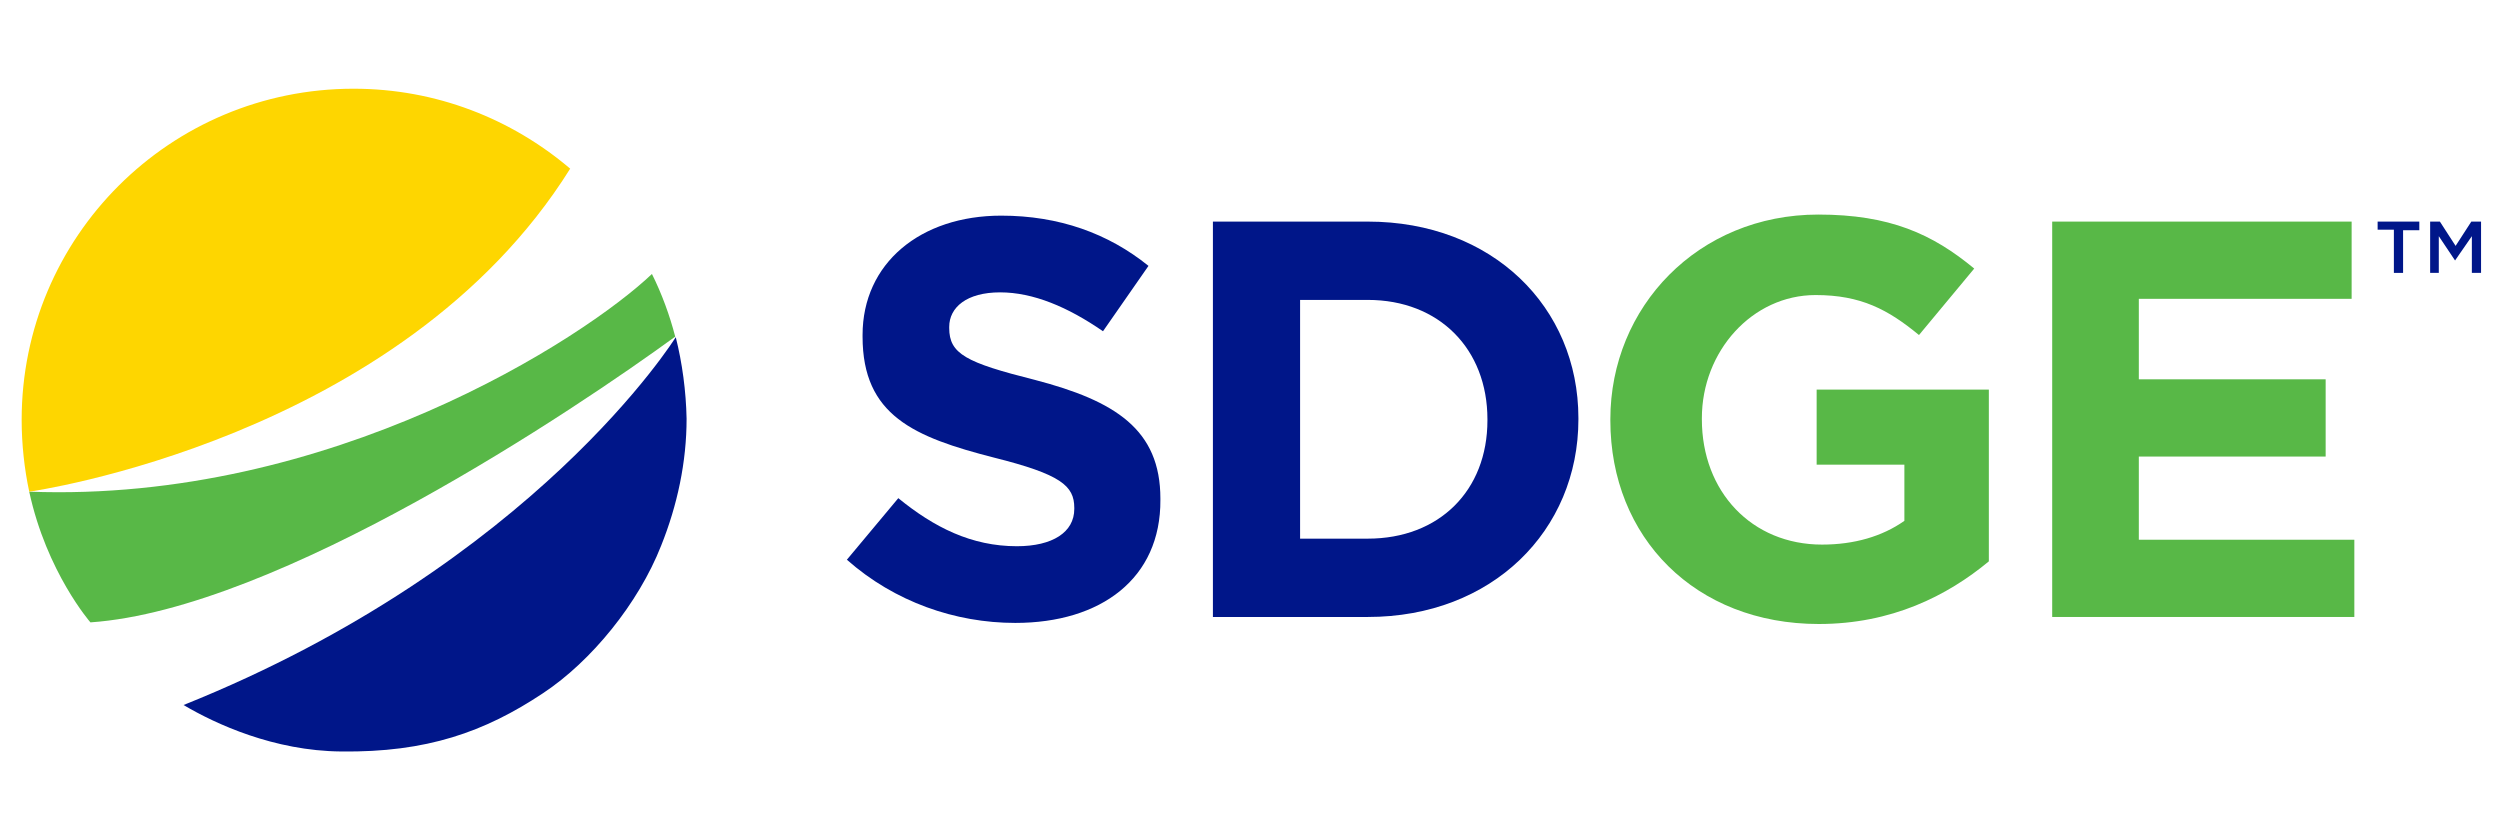
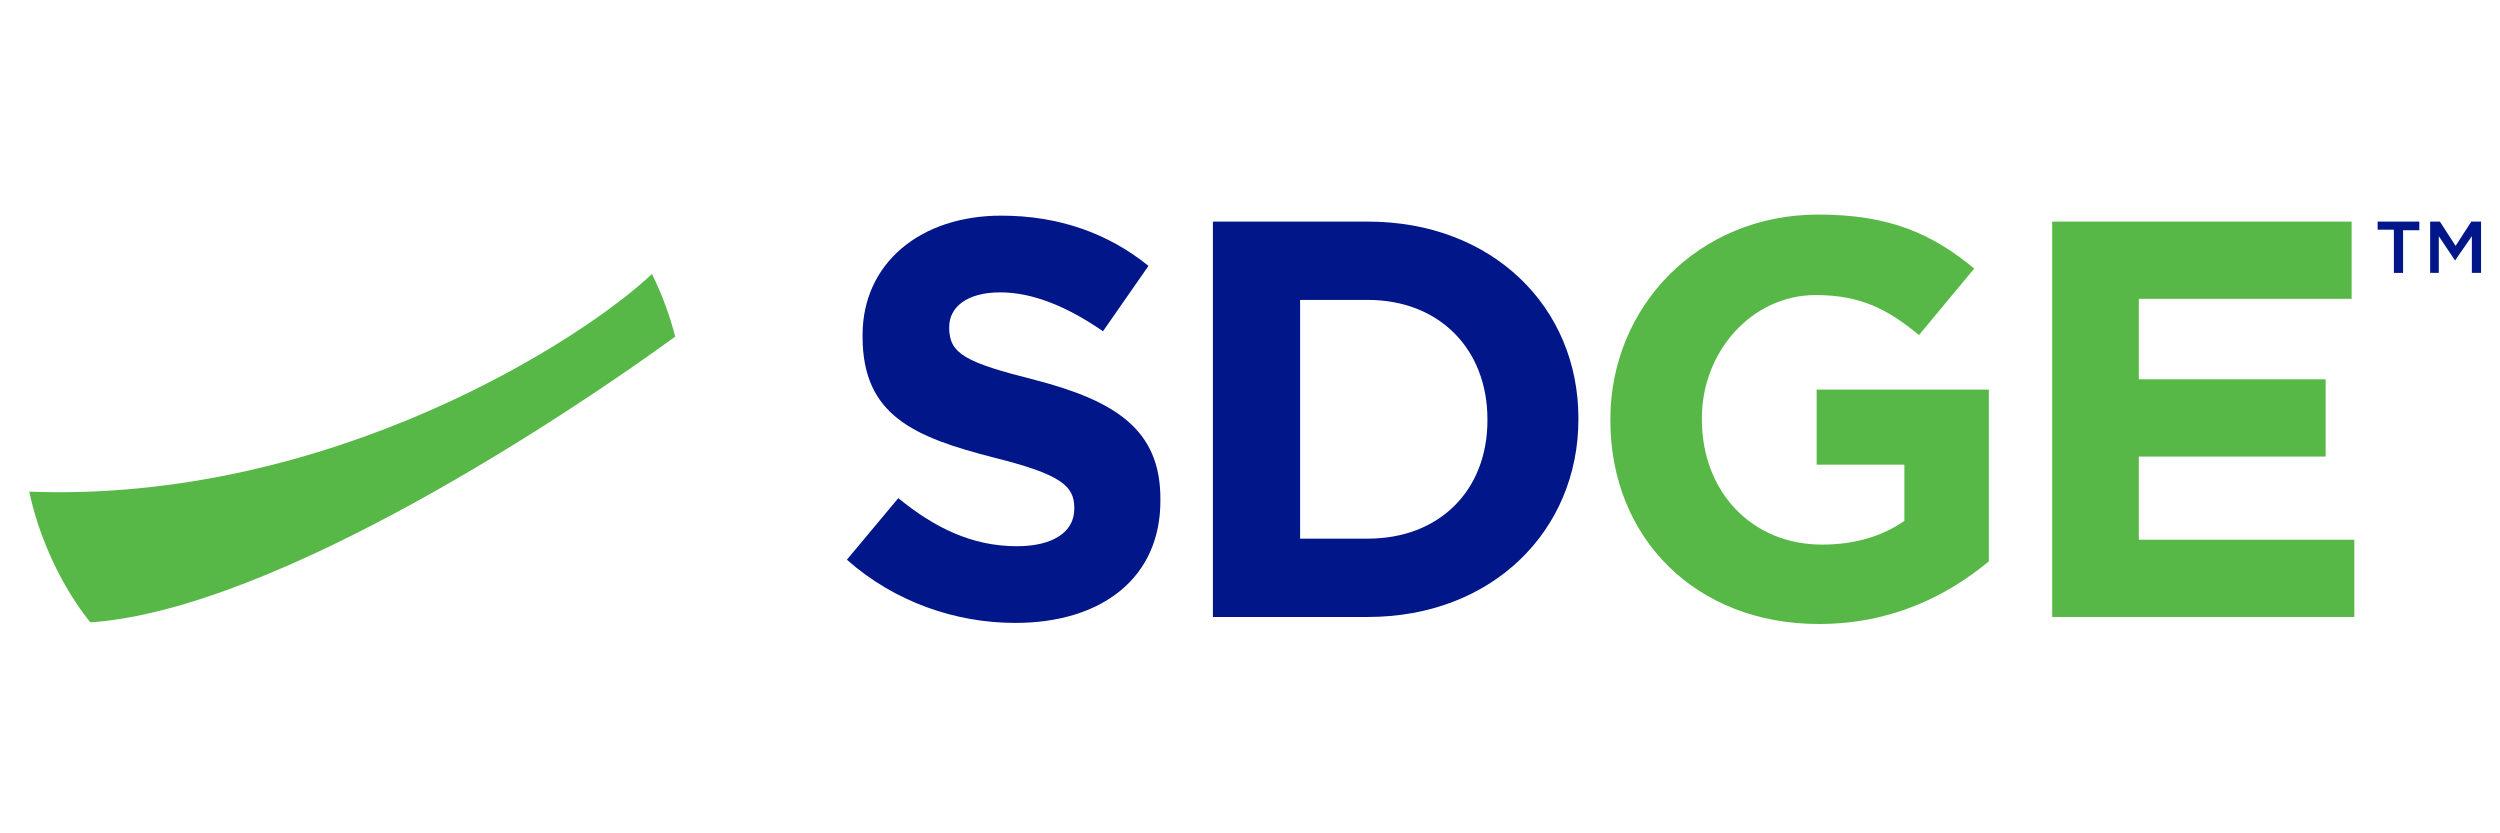
<svg xmlns="http://www.w3.org/2000/svg" width="600" zoomAndPan="magnify" viewBox="0 0 450 150" height="200" preserveAspectRatio="xMidYMid meet" version="1.0">
  <path fill="#001689" d="M 182.75 112.125 C 171.93 112.125 161.012 108.332 152.438 100.75 L 161.695 89.668 C 168.129 94.918 174.855 98.32 183.039 98.32 C 189.473 98.32 193.371 95.793 193.371 91.609 L 193.371 91.418 C 193.371 87.43 190.938 85.387 178.949 82.375 C 164.523 78.68 155.262 74.789 155.262 60.594 L 155.262 60.305 C 155.262 47.371 165.691 38.816 180.215 38.816 C 190.645 38.816 199.512 42.027 206.727 47.859 L 198.539 59.625 C 192.203 55.25 185.965 52.625 180.02 52.625 C 173.977 52.625 170.859 55.344 170.859 58.844 L 170.859 59.039 C 170.859 63.707 173.879 65.262 186.258 68.375 C 200.781 72.164 208.871 77.32 208.871 89.762 L 208.871 89.957 C 208.969 104.152 198.148 112.125 182.75 112.125 Z M 182.75 112.125 " fill-opacity="1" fill-rule="nonzero" />
  <path fill="#001689" d="M 246.199 111.055 L 218.324 111.055 L 218.324 39.887 L 246.199 39.887 C 268.617 39.887 284.113 55.25 284.113 75.277 L 284.113 75.473 C 284.113 95.5 268.617 111.055 246.199 111.055 Z M 267.738 75.473 C 267.738 62.832 259.062 53.984 246.199 53.984 L 234.016 53.984 L 234.016 96.957 L 246.199 96.957 C 259.062 96.957 267.738 88.305 267.738 75.664 Z M 267.738 75.473 " fill-opacity="1" fill-rule="nonzero" />
  <path fill="#58b847" d="M 327.387 112.32 C 305.164 112.32 289.863 96.766 289.863 75.664 L 289.863 75.473 C 289.863 55.25 305.652 38.621 327.289 38.621 C 340.156 38.621 347.855 42.121 355.359 48.344 L 345.418 60.305 C 339.863 55.734 334.988 53.109 326.805 53.109 C 315.398 53.109 306.336 63.223 306.336 75.277 L 306.336 75.473 C 306.336 88.5 315.301 98.027 327.973 98.027 C 333.723 98.027 338.793 96.57 342.789 93.75 L 342.789 83.637 L 326.996 83.637 L 326.996 70.125 L 357.992 70.125 L 357.992 101.043 C 350.488 107.266 340.449 112.32 327.387 112.32 Z M 327.387 112.32 " fill-opacity="1" fill-rule="nonzero" />
  <path fill="#58b847" d="M 369.395 111.055 L 369.395 39.887 L 423.293 39.887 L 423.293 53.789 L 384.988 53.789 L 384.988 68.277 L 418.617 68.277 L 418.617 82.18 L 384.988 82.18 L 384.988 97.152 L 423.781 97.152 L 423.781 111.055 Z M 369.395 111.055 " fill-opacity="1" fill-rule="nonzero" />
  <path fill="#001689" d="M 432.555 49.121 L 430.898 49.121 L 430.898 41.344 L 427.973 41.344 L 427.973 39.887 L 435.477 39.887 L 435.477 41.441 L 432.555 41.441 Z M 432.555 49.121 " fill-opacity="1" fill-rule="nonzero" />
  <path fill="#001689" d="M 441.91 46.887 L 438.984 42.512 L 438.984 49.121 L 437.426 49.121 L 437.426 39.887 L 439.18 39.887 L 442.008 44.262 L 444.836 39.887 L 446.59 39.887 L 446.59 49.121 L 444.934 49.121 L 444.934 42.512 Z M 441.91 46.887 " fill-opacity="1" fill-rule="nonzero" />
  <path fill="#58b847" d="M 117.348 49.316 C 105.066 60.984 59.453 90.543 5.262 88.5 C 8.383 102.984 16.277 112.027 16.277 112.027 C 50.098 109.695 103.801 73.527 121.539 60.594 C 120.566 56.805 119.102 52.816 117.348 49.316 Z M 117.348 49.316 " fill-opacity="1" fill-rule="nonzero" />
-   <path fill="#001689" d="M 121.637 60.691 C 121.637 60.691 96.297 101.527 33.039 126.902 C 38.793 130.309 49.316 135.168 61.402 135.266 C 76.805 135.461 87.23 131.766 97.758 124.766 C 106.434 119.027 114.914 108.625 119.004 98.223 C 121.93 90.93 123.586 83.152 123.586 75.375 C 123.488 70.414 122.809 65.359 121.637 60.691 Z M 121.637 60.691 " fill-opacity="1" fill-rule="nonzero" />
-   <path fill="#fed600" d="M 102.633 30.359 C 92.105 21.414 78.559 15.969 63.645 15.969 C 30.605 15.969 3.898 42.609 3.898 75.57 C 3.898 79.945 4.387 84.418 5.262 88.5 C 5.262 88.5 72.125 79.164 102.633 30.359 Z M 102.633 30.359 " fill-opacity="1" fill-rule="nonzero" />
</svg>